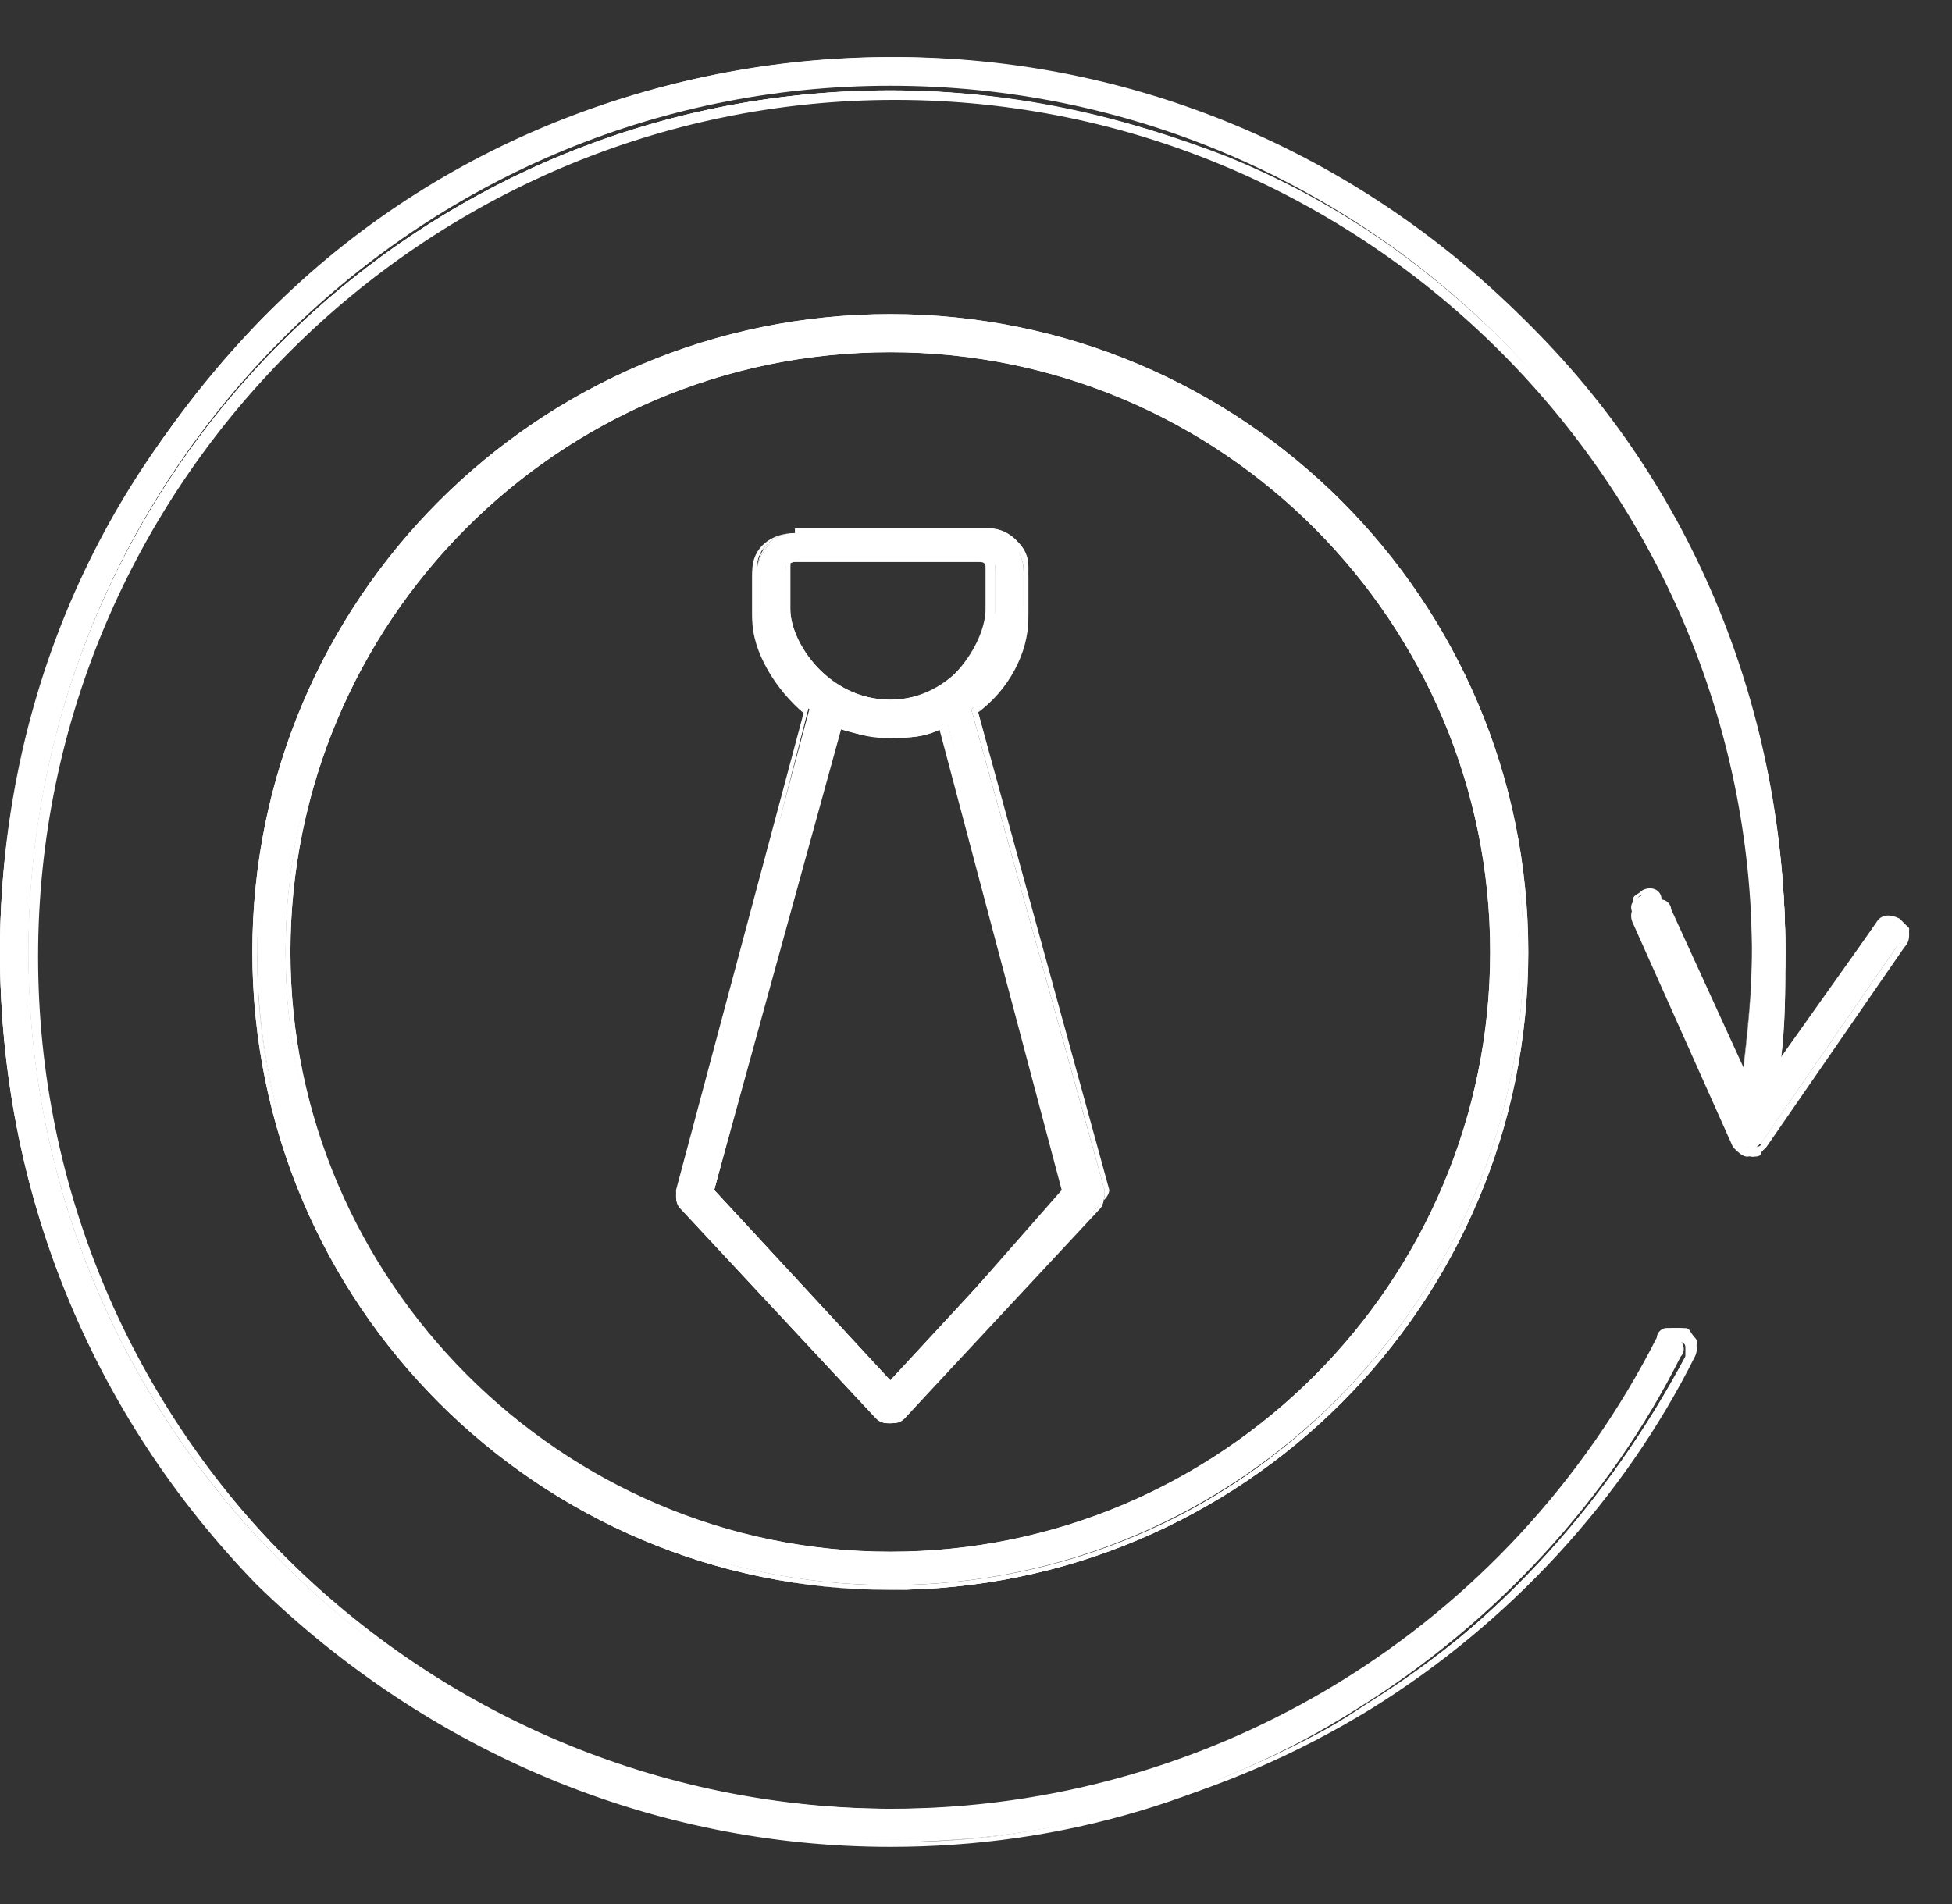
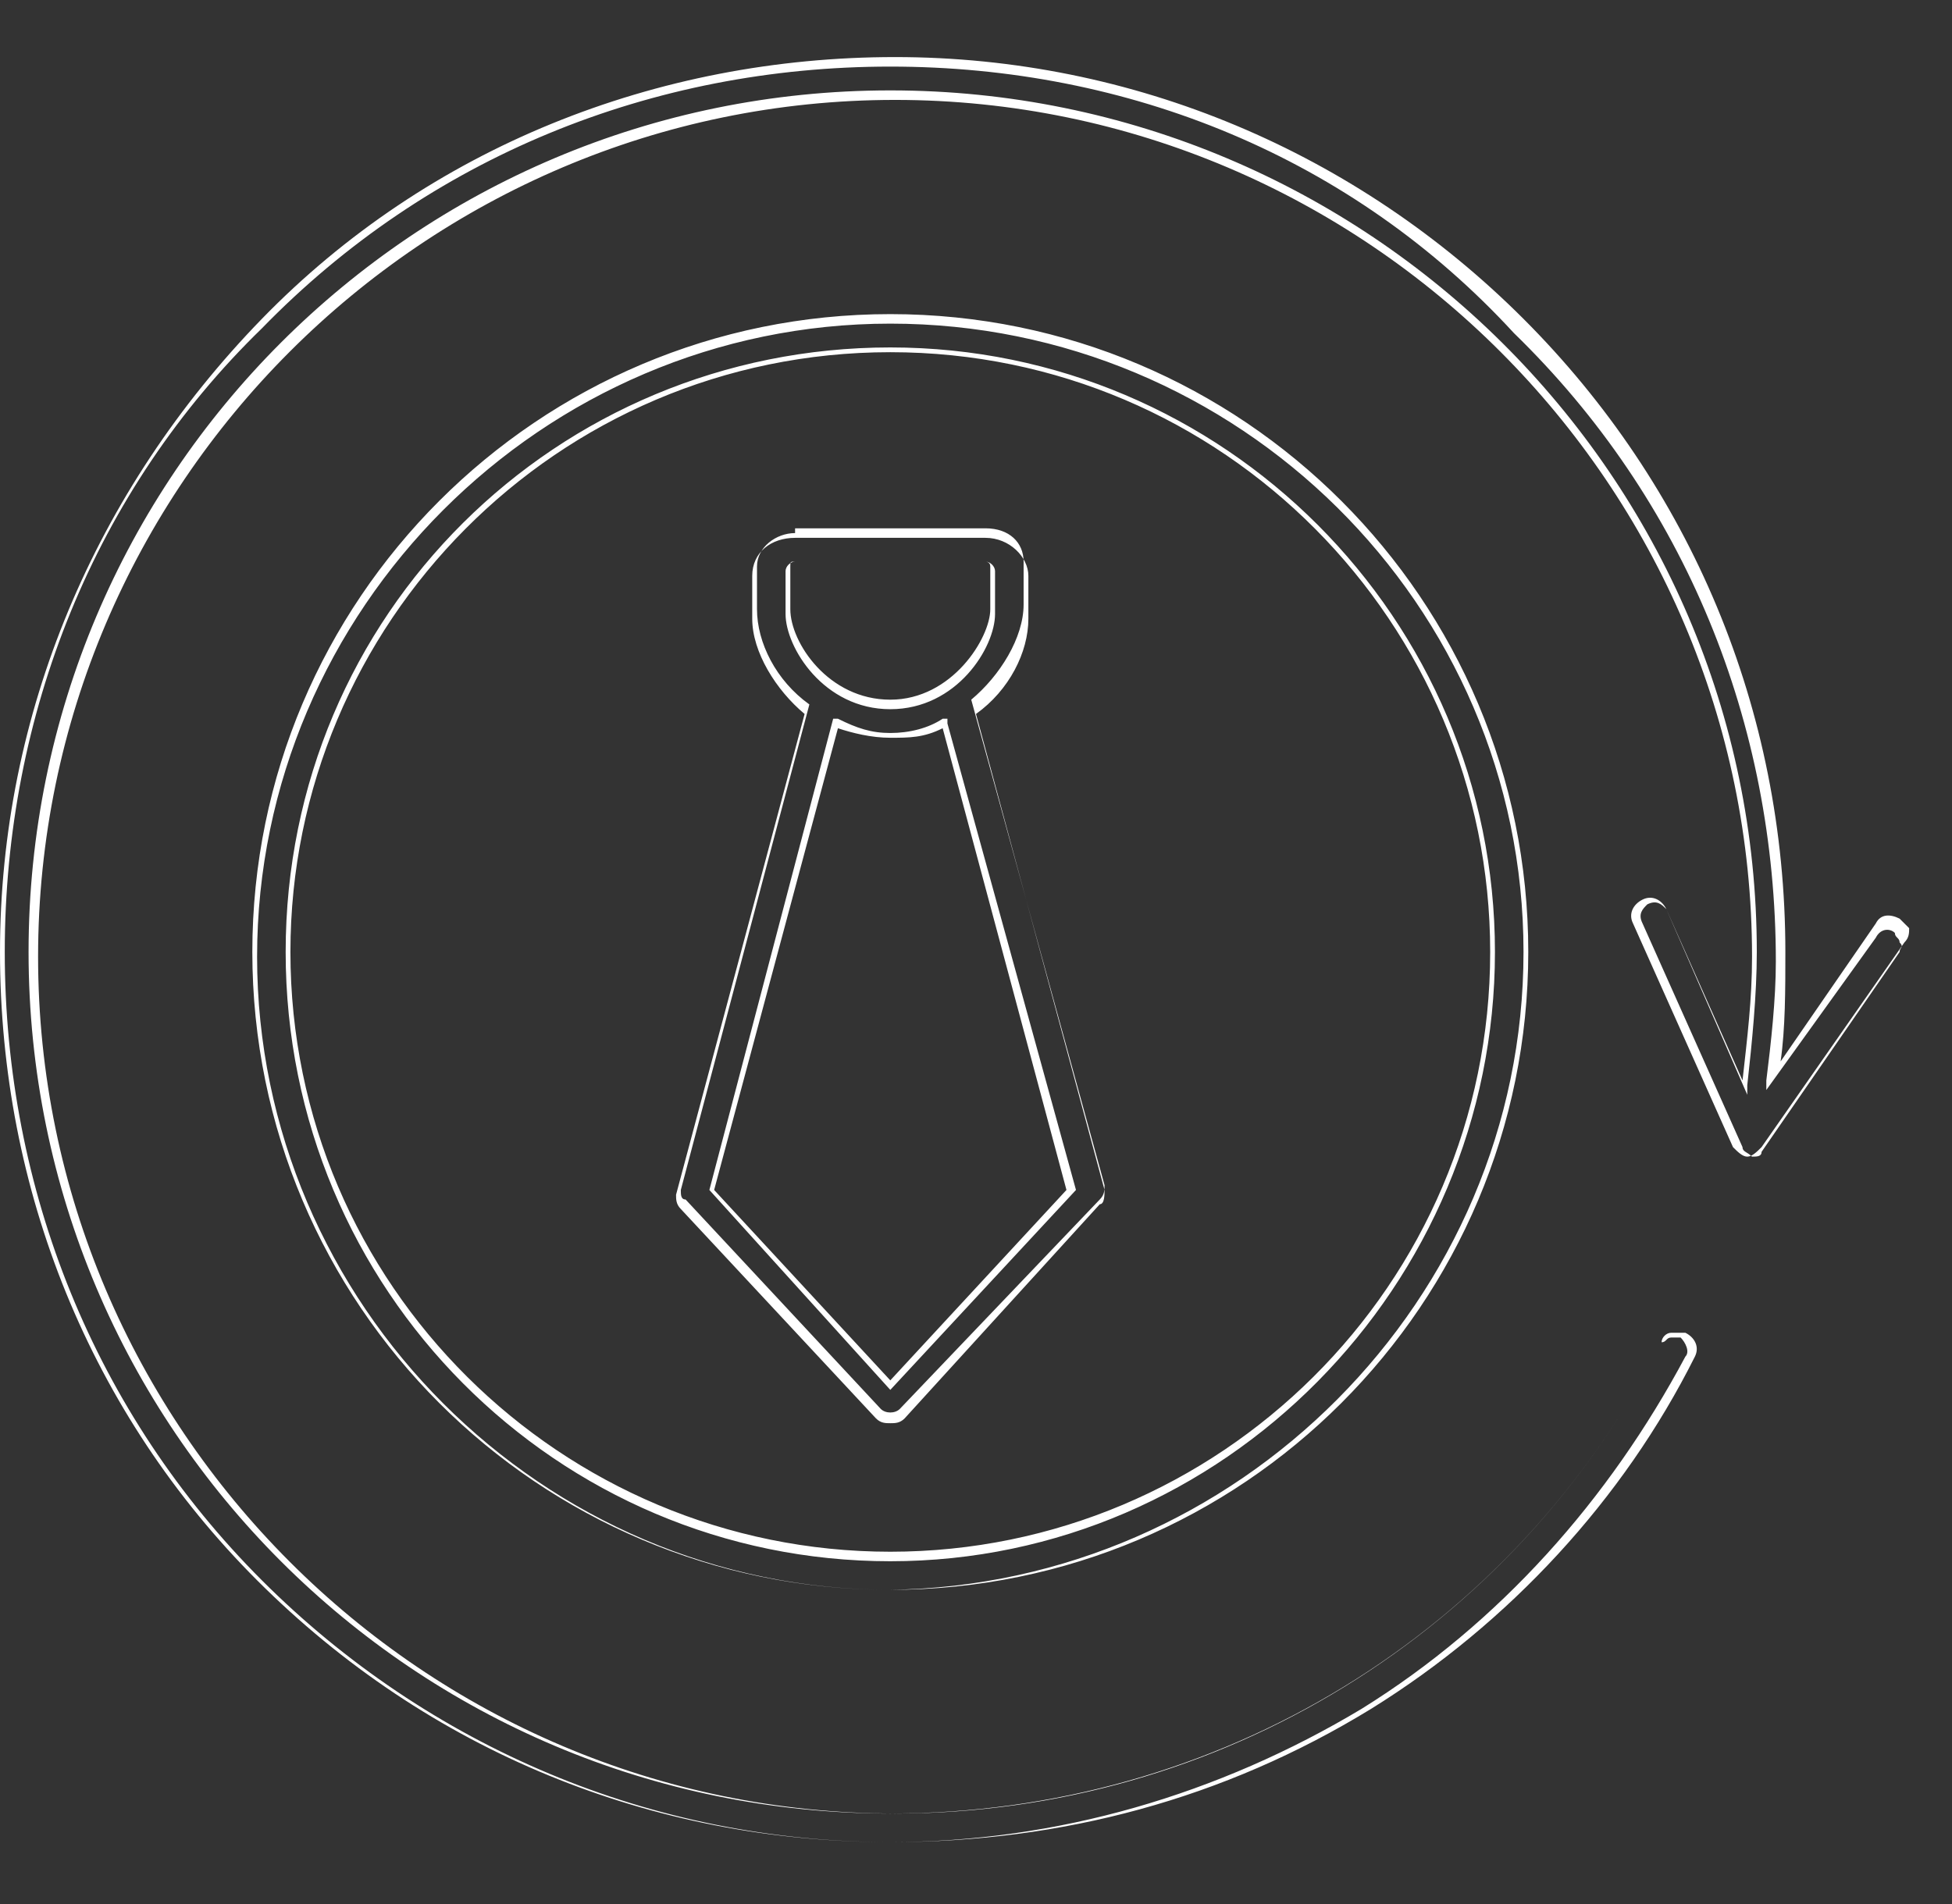
<svg xmlns="http://www.w3.org/2000/svg" width="41" height="40" viewBox="0 0 41 40" fill="none">
  <rect x="0" y="0" width="41" height="40" fill="#333333" stroke="none" />
-   <path d="M39.9 19.801L37 24.001C36.9 24.101 36.8 24.101 36.7 24.101C36.6 24.101 36.5 24.001 36.4 23.901L34.3 19.201C34.2 19.001 34.3 18.901 34.5 18.801C34.7 18.701 34.8 18.801 34.9 19.001L36.6 22.701C36.7 21.801 36.8 20.901 36.8 19.901C36.8 9.901 28.7 1.801 18.7 1.801C8.7 1.801 0.6 10.001 0.6 20.001C0.6 30.001 8.7 38.101 18.7 38.101C25.6 38.101 31.7 34.301 34.8 28.201C34.9 28.001 35.1 28.001 35.2 28.101C35.4 28.201 35.4 28.401 35.3 28.501C33.8 31.501 31.4 34.101 28.5 35.901C25.5 37.801 22.1 38.701 18.6 38.701C13.6 38.701 8.9 36.801 5.4 33.201C2 29.701 0 25.001 0 20.001C0 15.001 2 10.301 5.5 6.801C9 3.301 13.7 1.301 18.7 1.301C23.7 1.301 28.4 3.301 32 6.801C35.5 10.301 37.5 15.001 37.5 20.001C37.5 20.801 37.4 21.701 37.3 22.501L39.4 19.401C39.5 19.301 39.7 19.201 39.8 19.301C40 19.501 40 19.701 39.9 19.801ZM32 20.001C32 27.301 26 33.301 18.7 33.301C11.4 33.301 5.4 27.401 5.4 20.001C5.4 12.601 11.4 6.701 18.7 6.701C26 6.701 32 12.701 32 20.001ZM31.4 20.001C31.4 13.001 25.7 7.301 18.7 7.301C11.7 7.301 6 13.001 6 20.001C6 27.001 11.7 32.701 18.7 32.701C25.7 32.701 31.4 27.001 31.4 20.001ZM23.2 25.001C23.2 25.101 23.2 25.201 23.1 25.301L18.9 29.701C18.8 29.801 18.8 29.801 18.7 29.801C18.6 29.801 18.5 29.801 18.5 29.701L14.4 25.301C14.3 25.201 14.3 25.101 14.3 25.001L17 14.901C16.3 14.301 15.9 13.501 15.9 12.901V12.001C15.9 11.601 16.3 11.201 16.7 11.201H20.7C21.1 11.201 21.5 11.501 21.5 12.001V12.901C21.5 13.501 21.1 14.401 20.4 14.901L23.2 25.001ZM18.7 14.801C20 14.801 20.9 13.501 20.9 12.801V11.901C20.9 11.801 20.8 11.801 20.7 11.801H16.7C16.6 11.801 16.5 11.901 16.5 11.901V12.801C16.5 13.501 17.4 14.801 18.7 14.801ZM22.5 25.001L19.9 15.201C19.6 15.401 19.2 15.501 18.7 15.501C18.3 15.501 17.9 15.401 17.5 15.201L15 25.001L18.7 29.101L22.5 25.001Z" fill="white" />
  <path d="M18.7 38.699C13.7 38.699 9 36.799 5.4 33.199C1.9 29.699 0 24.999 0 19.999C0 14.999 2 10.299 5.5 6.699C9 3.099 13.8 1.199 18.8 1.199C23.8 1.199 28.5 3.199 32 6.699C35.5 10.199 37.5 14.899 37.5 19.999C37.5 20.799 37.5 21.599 37.4 22.299L39.4 19.399C39.5 19.199 39.7 19.199 39.9 19.299C40 19.399 40 19.399 40.1 19.499C40.1 19.599 40.1 19.699 40 19.799L37 24.099C36.9 24.199 36.8 24.299 36.7 24.299C36.6 24.299 36.5 24.199 36.4 24.099L34.3 19.399C34.2 19.199 34.3 18.999 34.5 18.899C34.7 18.799 34.9 18.899 35 19.099L36.6 22.699C36.7 21.799 36.8 20.999 36.8 20.099C36.8 10.199 28.7 2.099 18.8 2.099C8.9 2.099 0.8 10.199 0.8 20.099C0.8 29.999 8.9 38.099 18.8 38.099C25.6 38.099 31.8 34.299 34.9 28.199C34.9 28.099 35 27.999 35.1 27.999C35.2 27.999 35.3 27.999 35.4 27.999C35.6 28.099 35.7 28.299 35.6 28.499C34.1 31.499 31.7 34.099 28.8 35.899C25.7 37.799 22.3 38.699 18.7 38.699ZM18.7 1.399C13.7 1.399 9 3.299 5.5 6.899C2 10.299 0.1 14.999 0.1 19.999C0.1 24.999 2 29.699 5.5 33.199C9 36.699 13.7 38.699 18.7 38.699C22.2 38.699 25.6 37.699 28.6 35.899C31.5 34.099 33.8 31.499 35.4 28.499C35.5 28.399 35.4 28.199 35.3 28.099C35.2 28.099 35.2 28.099 35.1 28.099C35 28.099 35 28.199 34.9 28.199C31.8 34.299 25.6 38.099 18.7 38.099C8.7 38.099 0.6 29.999 0.6 19.999C0.6 9.999 8.7 1.899 18.7 1.899C28.7 1.899 36.9 9.999 36.9 19.999C36.9 20.899 36.8 21.899 36.7 22.799V22.999L35 19.099C34.9 18.999 34.8 18.899 34.6 18.999C34.5 19.099 34.4 19.199 34.5 19.399L36.6 24.099C36.6 24.199 36.7 24.199 36.8 24.299C36.9 24.299 37 24.299 37 24.199L39.9 19.999C39.9 19.899 40 19.899 39.9 19.799C39.9 19.699 39.8 19.699 39.8 19.599C39.7 19.499 39.5 19.499 39.4 19.699L37.1 22.899V22.699C37.2 21.899 37.3 20.999 37.3 20.199C37.3 15.199 35.4 10.499 31.8 6.999C28.4 3.299 23.7 1.399 18.7 1.399ZM18.7 33.399C11.3 33.399 5.3 27.399 5.3 19.999C5.3 12.599 11.3 6.599 18.7 6.599C26.1 6.599 32.1 12.599 32.1 19.999C32.1 27.399 26.1 33.399 18.7 33.399ZM18.7 6.799C11.4 6.799 5.4 12.799 5.4 20.099C5.4 27.399 11.4 33.399 18.7 33.399C26 33.299 32 27.299 32 19.999C32 12.699 26 6.799 18.7 6.799ZM18.7 32.799C11.7 32.799 6 27.099 6 19.999C6 12.899 11.7 7.299 18.7 7.299C25.7 7.299 31.4 12.999 31.4 19.999C31.4 26.999 25.7 32.799 18.7 32.799ZM18.7 7.399C11.7 7.399 6.1 13.099 6.1 19.999C6.1 26.999 11.8 32.599 18.7 32.599C25.6 32.599 31.3 26.999 31.3 19.999C31.3 13.099 25.7 7.399 18.7 7.399ZM18.7 29.899C18.6 29.899 18.5 29.899 18.4 29.799L14.3 25.399C14.2 25.299 14.2 25.199 14.2 25.099L16.9 14.999C16.3 14.499 15.8 13.699 15.8 12.999V12.099C15.8 11.599 16.2 11.299 16.7 11.299H20.7C21.2 11.299 21.6 11.699 21.6 12.099V12.999C21.6 13.699 21.2 14.499 20.5 14.999L23.2 24.999C23.2 25.099 23.2 25.299 23.1 25.299L19 29.799C18.9 29.899 18.8 29.899 18.7 29.899ZM16.7 11.199C16.3 11.199 15.9 11.499 15.9 11.899V12.799C15.9 13.499 16.3 14.299 17 14.799L14.3 24.999C14.3 25.099 14.3 25.199 14.4 25.199L18.5 29.599C18.6 29.699 18.8 29.699 18.9 29.599L23.1 25.199C23.2 25.099 23.2 24.999 23.2 24.899L20.4 14.699C21 14.199 21.5 13.399 21.5 12.699V11.799C21.5 11.399 21.2 11.099 20.7 11.099H16.7V11.199ZM18.7 29.199L14.9 24.999L17.5 15.099H17.6C18 15.299 18.3 15.399 18.7 15.399C19.1 15.399 19.5 15.299 19.8 15.099H19.9V15.199L22.6 24.999L18.7 29.199ZM15 24.999L18.7 28.999L22.4 24.999L19.8 15.299C19.4 15.499 19.1 15.499 18.7 15.499C18.3 15.499 17.9 15.399 17.6 15.299L15 24.999ZM18.7 14.899C17.3 14.899 16.5 13.599 16.5 12.899V11.999C16.5 11.899 16.6 11.799 16.7 11.799H20.7C20.8 11.799 20.9 11.899 20.9 11.999V12.899C20.9 13.599 20.1 14.899 18.7 14.899ZM16.7 11.799C16.6 11.799 16.6 11.799 16.6 11.899V12.799C16.6 13.499 17.4 14.699 18.7 14.699C20 14.699 20.8 13.399 20.8 12.799V11.899C20.8 11.799 20.7 11.799 20.7 11.799H16.7Z" fill="white" />
-   <path d="M18.7 38.701C13.7 38.701 9 36.801 5.5 33.201C1.9 29.701 0 25.001 0 20.001C0 15.001 1.9 10.301 5.5 6.801C9 3.201 13.7 1.301 18.7 1.301C23.7 1.301 28.4 3.201 32 6.801C35.5 10.301 37.5 15.001 37.5 20.001C37.5 20.801 37.4 21.701 37.3 22.501L39.4 19.501C39.5 19.401 39.5 19.401 39.6 19.401C39.7 19.401 39.8 19.401 39.8 19.501C39.9 19.601 39.9 19.601 39.9 19.701C39.9 19.801 39.9 19.901 39.8 19.901L37 24.001C36.9 24.101 36.8 24.201 36.7 24.101C36.6 24.101 36.5 24.001 36.4 23.901L34.3 19.201C34.3 19.101 34.3 19.001 34.3 18.901C34.3 18.801 34.4 18.801 34.5 18.701C34.7 18.601 34.9 18.701 34.9 18.901L36.6 22.601C36.7 21.701 36.8 20.801 36.8 19.901C36.8 15.101 34.9 10.601 31.5 7.101C28.1 3.801 23.6 2.001 18.7 2.001C8.8 2.001 0.7 10.101 0.7 20.001C0.7 29.901 8.8 38.001 18.8 38.001C25.7 38.001 31.8 34.201 34.9 28.101C34.9 28.001 35 28.001 35.1 27.901C35.2 27.901 35.3 27.901 35.4 27.901C35.5 27.901 35.5 28.001 35.6 28.101C35.7 28.201 35.6 28.301 35.6 28.401C34.1 31.401 31.7 34.001 28.8 35.801C25.7 37.701 22.3 38.701 18.7 38.701ZM18.7 1.301C13.7 1.301 9 3.201 5.5 6.801C2 10.301 0 15.001 0 20.001C0 25.001 1.9 29.701 5.5 33.201C9 36.701 13.7 38.701 18.7 38.701C22.2 38.701 25.7 37.701 28.6 35.901C31.5 34.101 33.8 31.501 35.4 28.501C35.4 28.401 35.4 28.301 35.4 28.301C35.4 28.201 35.3 28.201 35.2 28.101C35.1 28.101 35 28.101 35 28.101C34.9 28.101 34.9 28.201 34.8 28.301C31.7 34.401 25.5 38.201 18.6 38.201C8.8 38.101 0.6 30.001 0.6 20.001C0.6 10.001 8.7 1.901 18.7 1.901C21.1 1.901 23.5 2.401 25.7 3.301C27.9 4.201 29.8 5.501 31.5 7.201C33.2 8.901 34.5 10.801 35.4 12.901C36.3 15.101 36.8 17.501 36.8 19.901C36.8 20.801 36.7 21.801 36.6 22.701L34.9 19.001C34.8 18.801 34.6 18.801 34.5 18.801C34.4 18.801 34.4 18.901 34.3 19.001C34.3 19.101 34.3 19.201 34.3 19.201L36.4 23.901C36.4 24.001 36.5 24.101 36.6 24.101C36.7 24.101 36.8 24.101 36.9 24.001L39.8 19.801C39.8 19.701 39.9 19.701 39.9 19.601C39.9 19.501 39.8 19.401 39.8 19.401C39.7 19.401 39.7 19.301 39.6 19.301C39.5 19.301 39.4 19.401 39.4 19.401L37.2 22.501C37.3 21.701 37.4 20.801 37.4 20.001C37.4 15.001 35.5 10.301 31.9 6.801C28.4 3.301 23.7 1.301 18.7 1.301ZM18.7 33.401C11.3 33.401 5.4 27.401 5.4 20.101C5.4 12.701 11.4 6.801 18.7 6.801C26.1 6.801 32 12.801 32 20.101C32 27.401 26.1 33.401 18.7 33.401ZM18.7 6.701C11.4 6.701 5.4 12.701 5.4 20.001C5.4 27.301 11.4 33.301 18.7 33.301C26 33.301 32 27.401 32 20.001C32 12.601 26 6.701 18.7 6.701ZM18.7 32.701C11.7 32.701 6 27.001 6 20.001C6 13.001 11.7 7.301 18.7 7.301C25.7 7.301 31.4 13.001 31.4 20.001C31.4 27.001 25.7 32.701 18.7 32.701ZM18.7 7.301C11.7 7.301 6 13.001 6 20.001C6 27.001 11.7 32.701 18.7 32.701C25.7 32.701 31.4 27.001 31.4 20.001C31.4 13.001 25.7 7.301 18.7 7.301ZM18.7 29.901C18.6 29.901 18.5 29.901 18.5 29.801L14.4 25.401C14.3 25.301 14.3 25.201 14.3 25.101L17 14.901C16.4 14.401 15.9 13.601 15.9 12.901V12.001C15.9 11.601 16.3 11.201 16.7 11.201H20.7C21.2 11.201 21.5 11.601 21.5 12.001V12.901C21.5 13.601 21.1 14.401 20.4 14.901L23.2 25.001C23.2 25.101 23.2 25.201 23.1 25.301L18.9 29.701C18.9 29.801 18.8 29.901 18.7 29.901ZM16.7 11.201C16.3 11.201 15.9 11.501 15.9 12.001V12.901C15.9 13.601 16.3 14.401 17 14.901L14.3 25.001C14.3 25.101 14.3 25.201 14.4 25.301L18.5 29.701C18.6 29.801 18.6 29.801 18.7 29.801C18.8 29.801 18.9 29.801 18.9 29.701L23.1 25.301C23.2 25.201 23.2 25.101 23.2 25.001L20.5 14.801C21.1 14.301 21.6 13.501 21.6 12.801V11.901C21.6 11.501 21.2 11.101 20.8 11.101H16.7V11.201ZM18.7 29.101L14.9 25.001L17.5 15.201C17.9 15.401 18.2 15.501 18.6 15.501C19 15.501 19.4 15.401 19.7 15.201L22.3 25.001L18.7 29.101ZM15 25.001L18.7 29.001L22.5 25.001L19.9 15.201C19.5 15.401 19.2 15.501 18.8 15.501C18.4 15.501 18 15.401 17.7 15.201L15 25.001ZM18.7 14.801C17.4 14.801 16.5 13.501 16.5 12.801V11.901C16.5 11.801 16.6 11.701 16.7 11.701H20.7C20.8 11.701 20.9 11.801 20.9 11.901V12.801C20.9 13.601 20.1 14.801 18.7 14.801ZM16.7 11.801C16.6 11.801 16.5 11.901 16.5 11.901V12.801C16.5 13.501 17.3 14.801 18.6 14.801C19.9 14.801 20.7 13.501 20.7 12.801V11.901C20.7 11.801 20.6 11.801 20.5 11.801H16.7Z" fill="white" />
-   <path d="M18.7 38.799C13.7 38.799 9 36.799 5.4 33.299C1.9 29.699 0 24.999 0 19.999C0 14.999 2 10.299 5.5 6.699C9 3.199 13.7 1.199 18.7 1.199C23.7 1.199 28.4 3.199 32 6.699C35.6 10.199 37.5 14.999 37.5 19.999C37.5 20.799 37.5 21.499 37.4 22.299L39.4 19.499C39.5 19.399 39.5 19.399 39.6 19.299C39.7 19.299 39.8 19.299 39.9 19.399C40 19.499 40 19.499 40.1 19.599C40.1 19.699 40.1 19.799 40 19.899L37.1 24.099C37 24.199 36.9 24.299 36.8 24.299C36.7 24.299 36.5 24.199 36.5 24.099L34.4 19.399C34.4 19.299 34.4 19.199 34.4 19.099C34.4 18.999 34.5 18.899 34.6 18.899C34.7 18.899 34.8 18.899 34.9 18.899C35 18.899 35.1 18.999 35.1 19.099L36.7 22.599C36.8 21.799 36.9 20.899 36.9 19.999C36.9 15.199 35 10.699 31.6 7.299C28.1 3.899 23.5 1.999 18.7 1.999C8.8 1.999 0.7 10.099 0.7 19.999C0.7 29.899 8.8 37.999 18.7 37.999C25.5 37.999 31.7 34.199 34.8 28.099C34.8 27.999 34.9 27.899 35 27.899C35.1 27.899 35.2 27.899 35.3 27.899C35.4 27.899 35.5 27.999 35.5 28.099C35.5 28.199 35.5 28.299 35.5 28.399C34 31.399 31.6 33.999 28.7 35.799C25.7 37.799 22.3 38.799 18.7 38.799ZM18.7 1.399C13.7 1.399 9 3.299 5.5 6.899C2 10.299 0.1 14.999 0.1 19.999C0.1 24.999 2 29.699 5.6 33.199C9.1 36.699 13.8 38.699 18.8 38.699C22.3 38.699 25.7 37.699 28.7 35.899C31.6 34.099 33.9 31.499 35.5 28.499C35.5 28.399 35.5 28.399 35.5 28.299C35.5 28.199 35.4 28.199 35.4 28.199C35.3 28.199 35.3 28.199 35.2 28.199C35.1 28.199 35.1 28.299 35.1 28.299C32 34.399 25.8 38.299 18.9 38.299C8.7 38.099 0.6 29.999 0.6 19.999C0.6 9.999 8.7 1.899 18.7 1.899C21.1 1.899 23.5 2.399 25.8 3.299C28 4.199 29.9 5.499 31.6 7.199C33.3 8.899 34.6 10.799 35.5 12.999C36.4 15.199 36.9 17.599 36.9 19.999C36.9 20.899 36.8 21.899 36.7 22.799V22.999L34.9 19.099C34.8 18.999 34.7 18.899 34.6 18.999C34.5 18.999 34.5 19.099 34.5 19.099C34.5 19.199 34.5 19.199 34.5 19.299L36.6 23.999C36.6 24.099 36.7 24.099 36.8 24.099C36.9 24.099 37 24.099 37 23.999L39.9 19.799C39.9 19.699 40 19.699 39.9 19.599C39.9 19.499 39.9 19.499 39.8 19.399C39.7 19.399 39.7 19.299 39.6 19.399C39.5 19.399 39.5 19.399 39.4 19.499L37.1 22.799V22.499C37.2 21.699 37.3 20.799 37.3 19.999C37.3 14.999 35.4 10.299 31.8 6.799C28.4 3.299 23.7 1.399 18.7 1.399ZM18.7 33.399C11.3 33.399 5.3 27.399 5.3 19.999C5.3 12.599 11.3 6.599 18.7 6.599C26.1 6.599 32.1 12.599 32.1 19.999C32.1 27.399 26.1 33.399 18.7 33.399ZM18.7 6.799C11.4 6.799 5.4 12.799 5.4 20.099C5.4 27.399 11.4 33.399 18.7 33.399C26 33.299 32 27.299 32 19.999C32 12.699 26 6.799 18.7 6.799ZM18.7 32.799C11.7 32.799 6 27.099 6 19.999C6 12.999 11.7 7.199 18.8 7.199C25.9 7.199 31.5 12.999 31.5 19.999C31.5 27.099 25.7 32.799 18.7 32.799ZM18.7 7.399C11.7 7.399 6.1 13.099 6.1 19.999C6.1 26.899 11.8 32.599 18.7 32.599C25.7 32.599 31.3 26.899 31.3 19.999C31.3 13.099 25.7 7.399 18.7 7.399ZM18.7 29.899C18.6 29.899 18.5 29.899 18.4 29.799L14.3 25.399C14.2 25.299 14.2 25.199 14.2 24.999L16.9 14.899C16.3 14.399 15.8 13.599 15.8 12.899V11.999C15.8 11.499 16.2 11.199 16.7 11.199H20.7C21.2 11.199 21.6 11.599 21.6 11.999V12.899C21.6 13.599 21.2 14.399 20.5 14.899L23.2 24.999C23.2 25.099 23.2 25.299 23.1 25.399L19 29.799C18.9 29.899 18.8 29.899 18.7 29.899ZM16.7 11.199C16.3 11.199 15.9 11.499 15.9 11.899V12.799C15.9 13.499 16.3 14.299 17 14.799L14.4 24.999C14.4 25.099 14.4 25.199 14.5 25.199L18.6 29.599C18.7 29.699 18.9 29.699 19 29.599L23.2 25.199C23.3 25.099 23.3 24.999 23.3 24.999L20.5 14.799C21.1 14.299 21.6 13.499 21.6 12.799V11.899C21.6 11.499 21.3 11.199 20.8 11.199H16.7ZM18.7 29.199L14.9 24.999L17.5 15.099H17.6C18 15.299 18.3 15.399 18.7 15.399C19.1 15.399 19.5 15.299 19.8 15.099H19.9V15.199L22.6 24.999L18.7 29.199ZM15 24.999L18.7 28.999L22.4 24.999L19.8 15.299C19.4 15.499 19.1 15.499 18.7 15.499C18.3 15.499 17.9 15.399 17.6 15.299L15 24.999ZM18.7 14.899C17.3 14.899 16.5 13.599 16.5 12.799V11.899C16.5 11.799 16.6 11.699 16.7 11.699H20.7C20.8 11.699 20.9 11.799 20.9 11.899V12.799C20.9 13.599 20.1 14.899 18.7 14.899ZM16.7 11.799C16.6 11.799 16.6 11.799 16.6 11.899V12.799C16.6 13.499 17.4 14.699 18.7 14.699C20 14.699 20.8 13.499 20.8 12.799V11.899L20.7 11.799H16.7Z" fill="white" />
</svg>